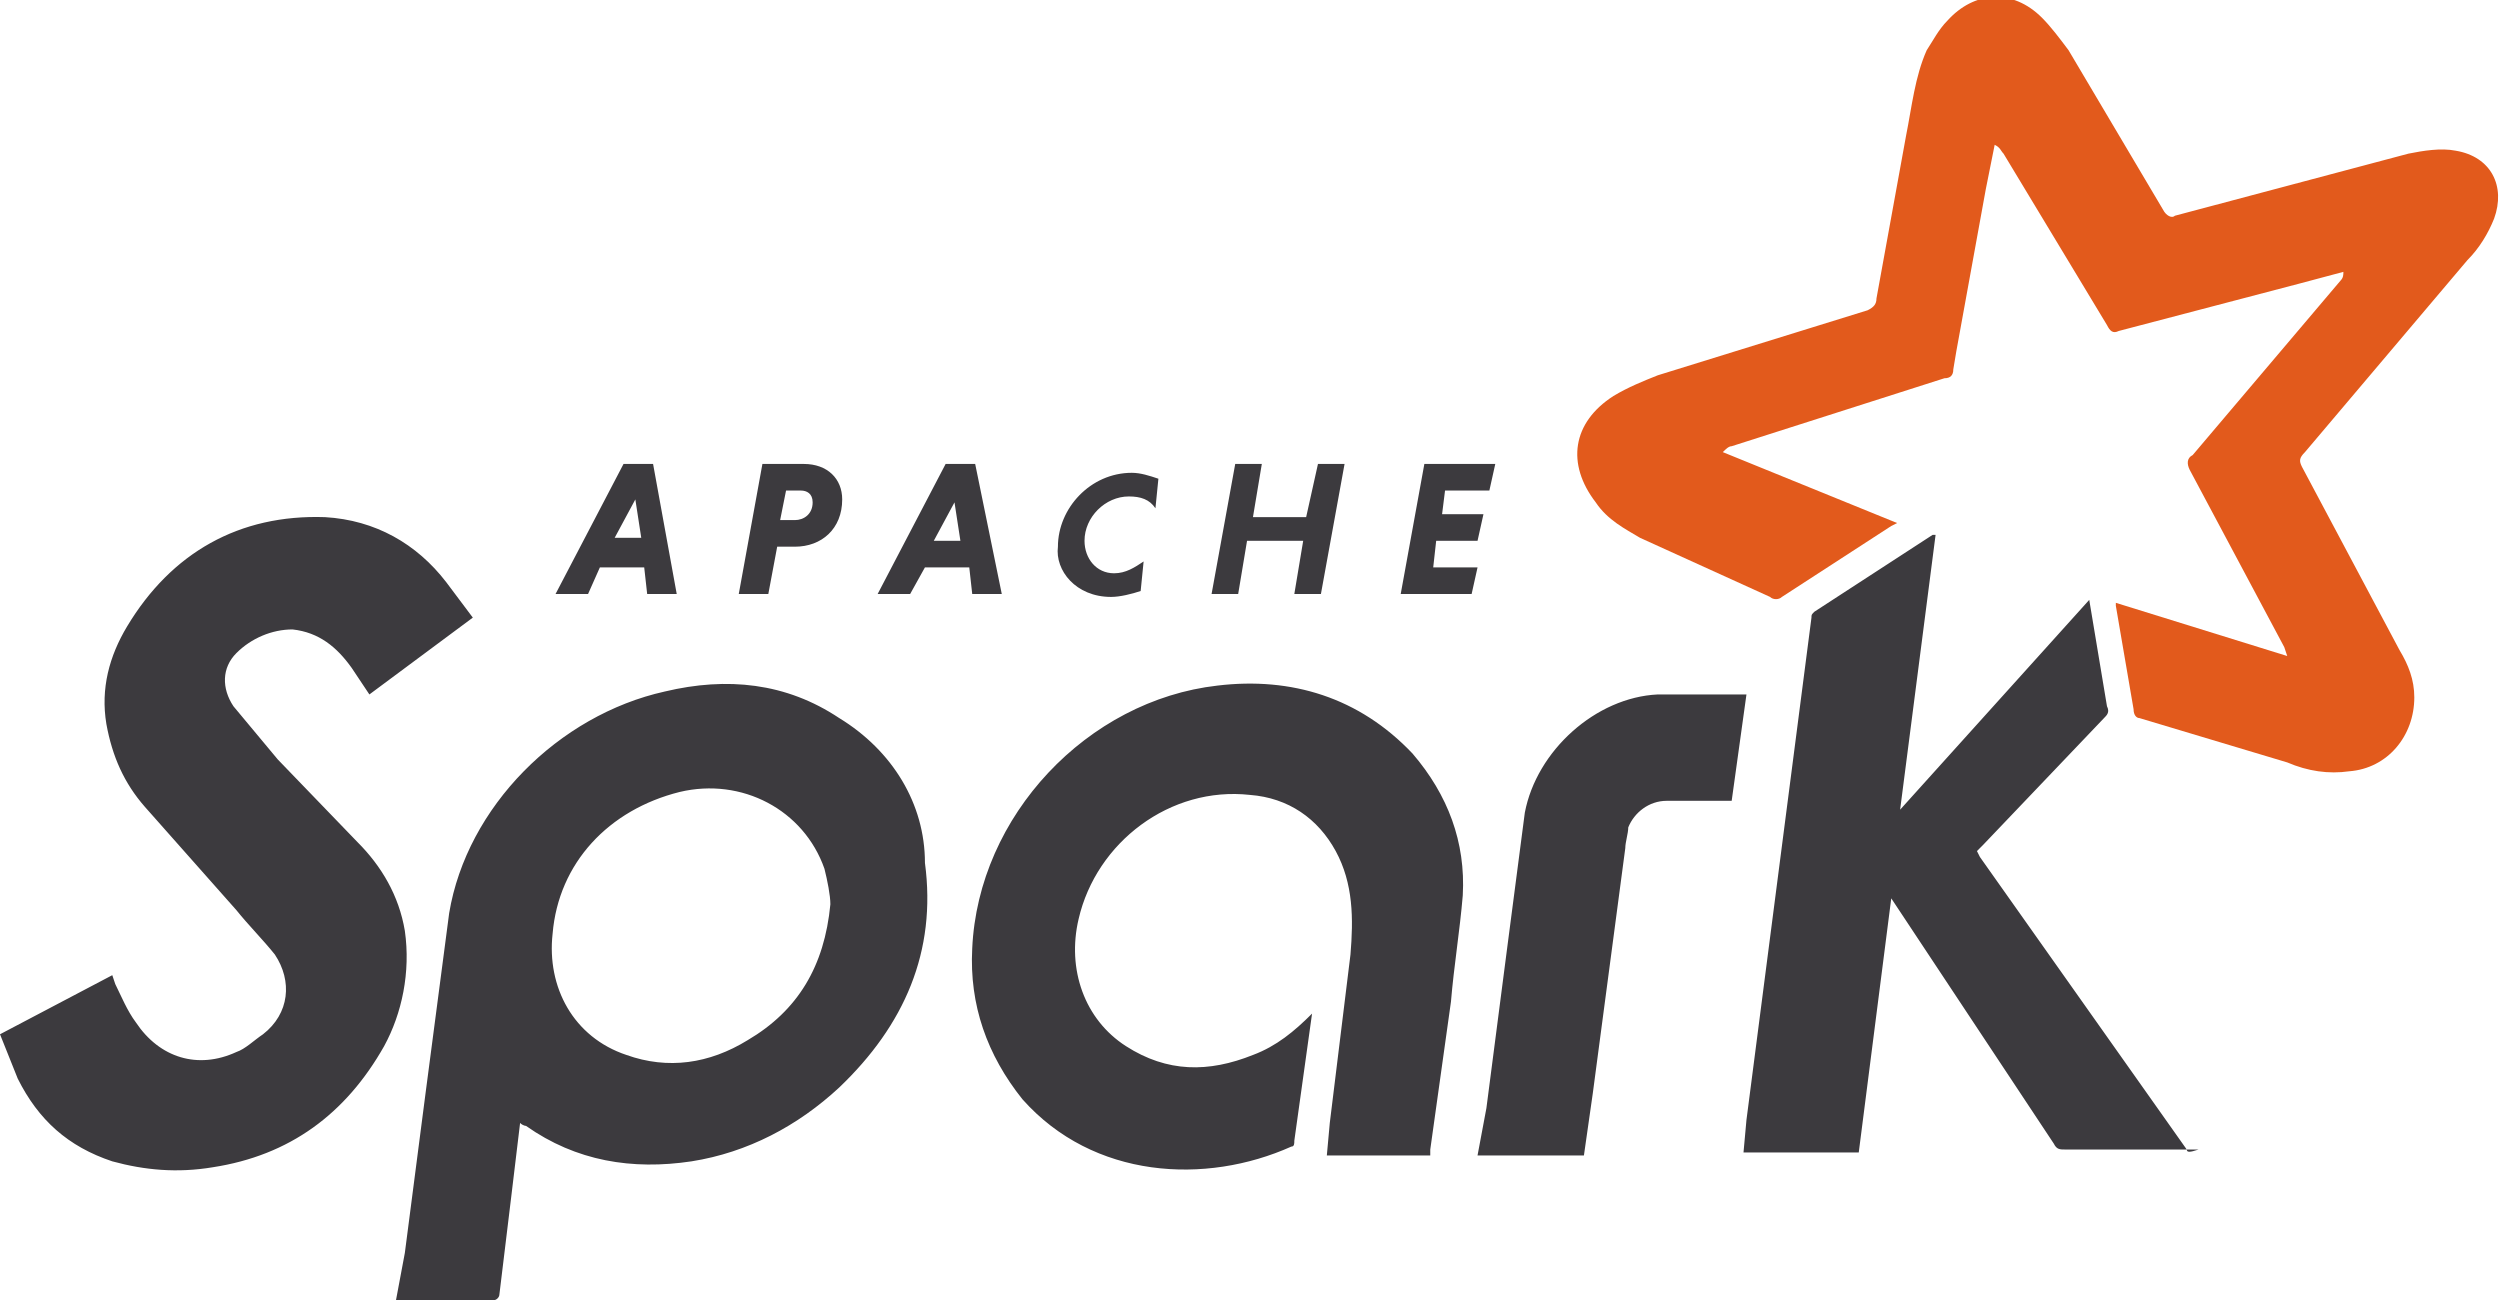
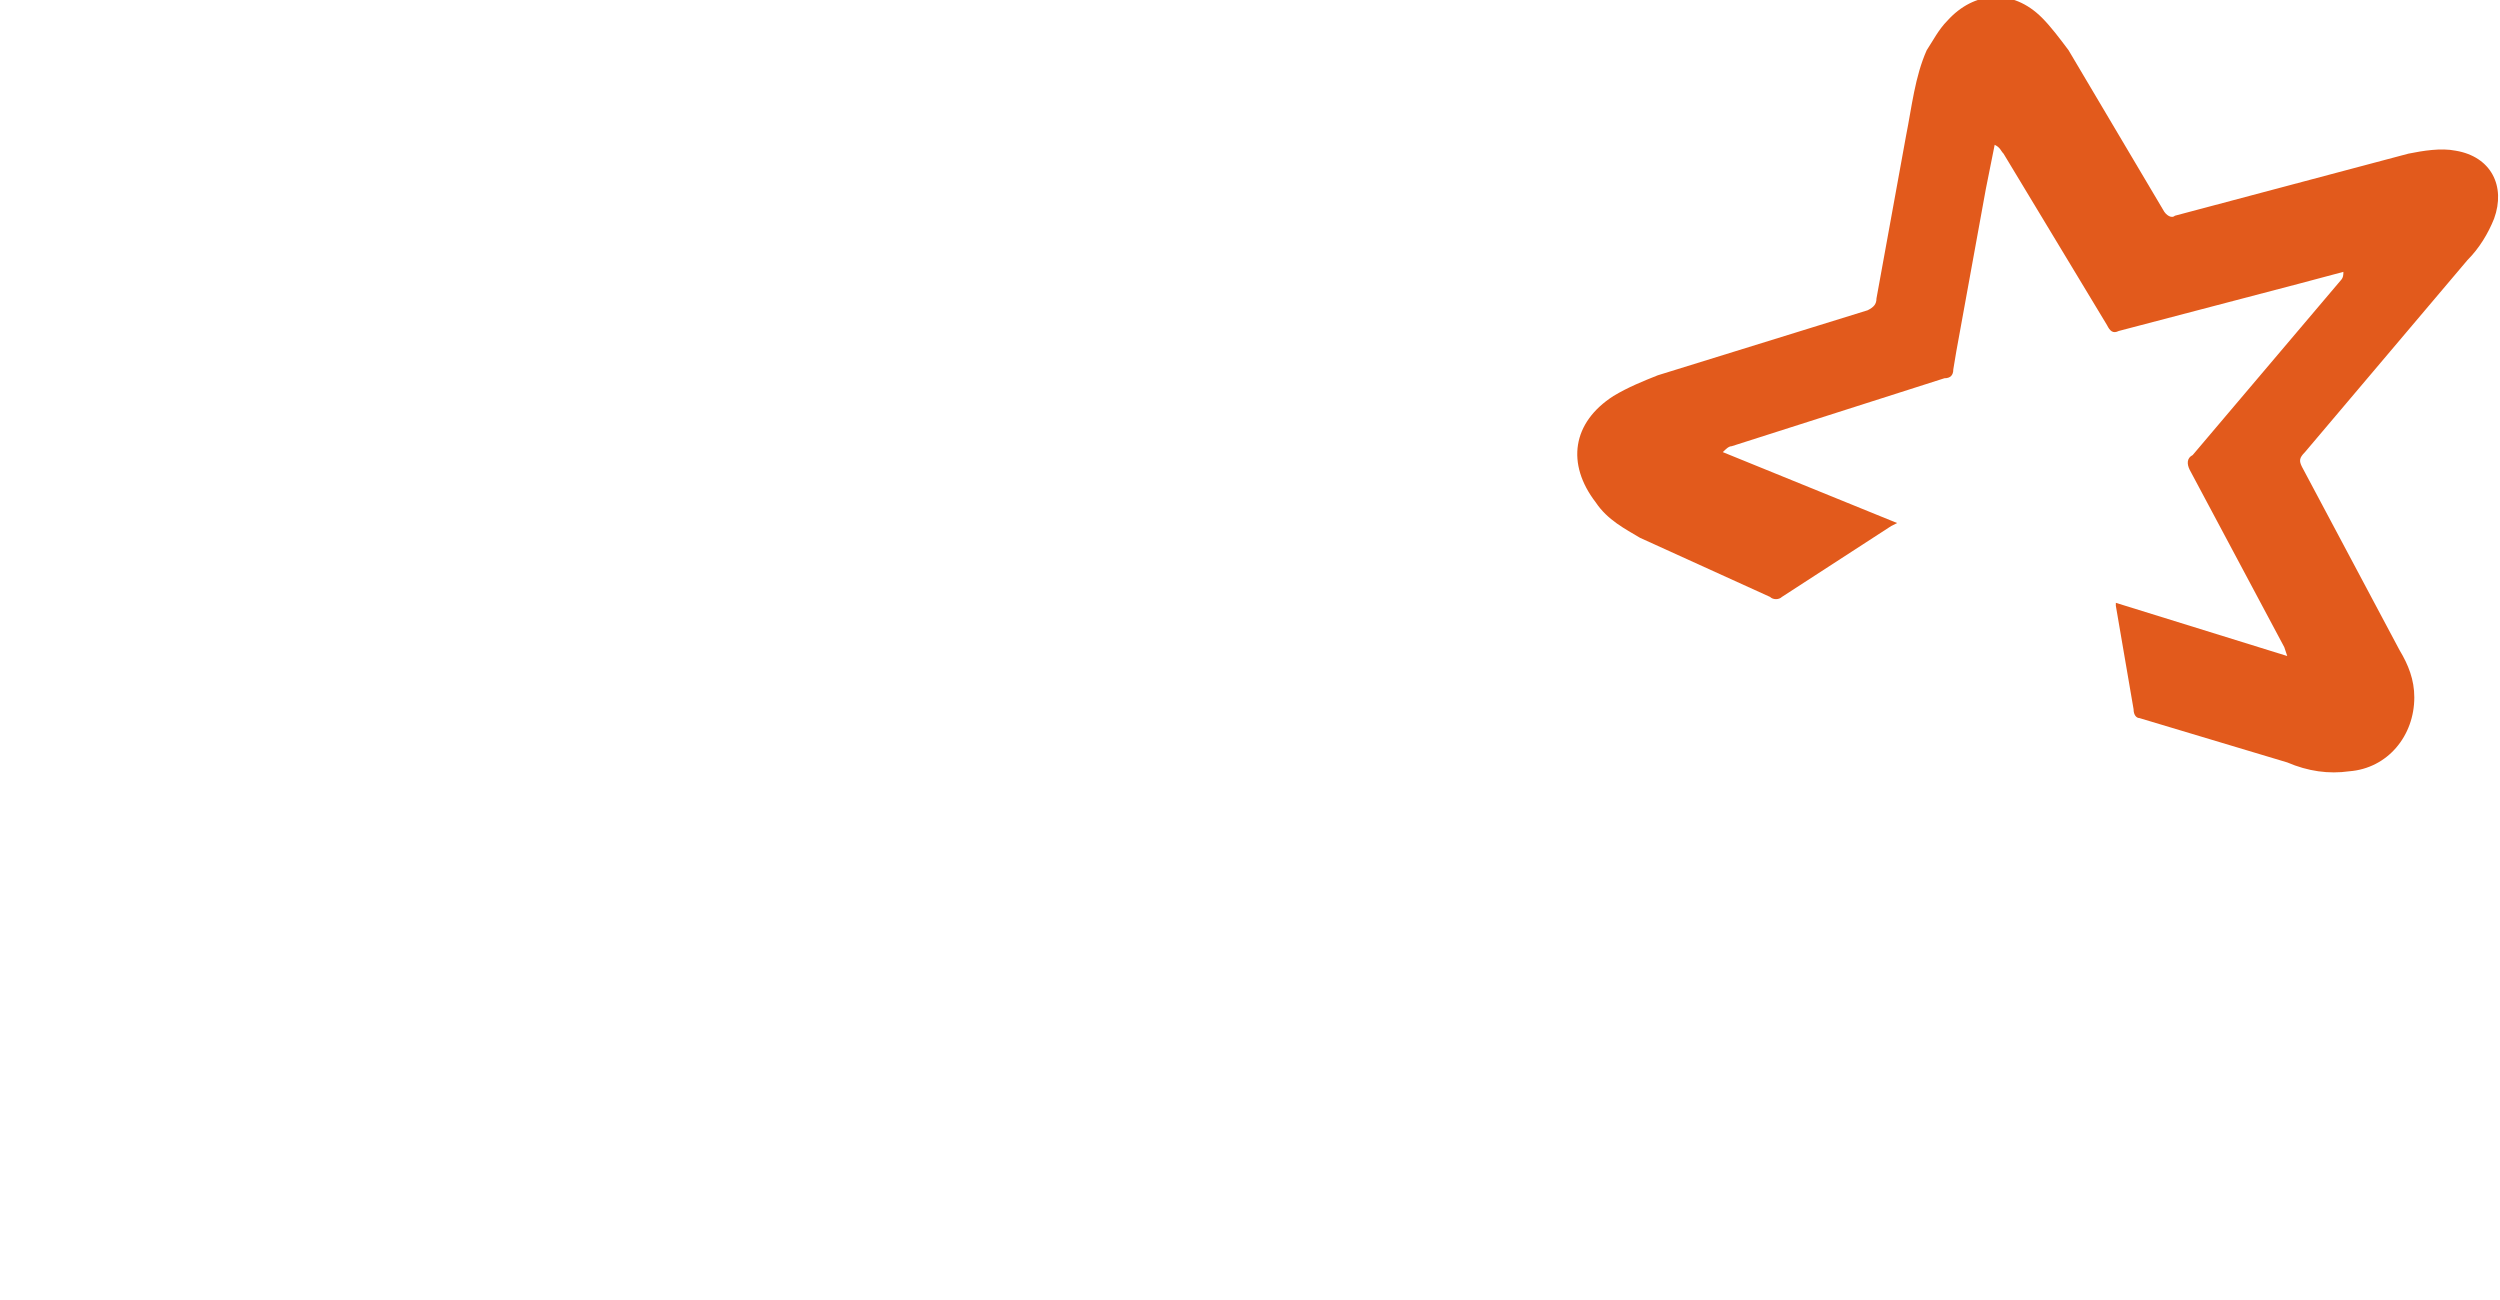
<svg xmlns="http://www.w3.org/2000/svg" viewBox="0 0 84.6 44">
  <path fill-rule="evenodd" clip-rule="evenodd" fill="#E25A1C" d="M77.4 22.2l-.1-.3-3.2-6c-.1-.2-.1-.4.1-.5l5-5.9c.1-.1.1-.2.1-.3l-1.5.4-6.1 1.6c-.2.1-.3 0-.4-.2l-3.5-5.8c-.1-.1-.1-.2-.3-.3l-.3 1.5-1 5.5-.1.6c0 .2-.1.3-.3.3l-7.2 2.3c-.1 0-.2.1-.3.2l5.9 2.4-.2.1-3.7 2.4c-.1.1-.3.1-.4 0l-4.4-2c-.5-.3-1.1-.6-1.5-1.2-1-1.3-.8-2.7.6-3.6.5-.3 1-.5 1.5-.7l7.1-2.2c.2-.1.3-.2.3-.4l1-5.5c.2-1 .3-2 .7-2.9.2-.3.4-.7.7-1 .9-1 2.2-1.1 3.2-.1.3.3.6.7.9 1.1l3.2 5.4c.1.2.3.3.4.2l7.9-2.1c.5-.1 1.1-.2 1.6-.1 1.2.2 1.7 1.2 1.3 2.3-.2.5-.5 1-.9 1.4L78 15.3c-.2.2-.2.3-.1.5l3.3 6.2c.3.5.5 1 .5 1.6 0 1.3-.9 2.4-2.2 2.5-.7.1-1.4 0-2.1-.3l-5-1.5c-.1 0-.2-.1-.2-.3l-.6-3.5v-.1l5.8 1.8" />
  <g fill="#3C3A3E">
-     <path d="M28.4 24.3c-1.8-1.2-3.8-1.4-5.9-.9-3.6.8-6.7 3.9-7.3 7.5l-.8 6.1-.7 5.4-.3 1.6H16.7c.1 0 .2-.1.2-.2l.4-3.3.3-2.5c.1.1.2.1.2.1 1.7 1.2 3.6 1.5 5.6 1.2 1.9-.3 3.6-1.2 5-2.5 2.2-2.1 3.3-4.6 2.9-7.6 0-2-1.1-3.8-2.9-4.9zm-3.1 10.9c-1.3.8-2.7 1-4.1.5-1.8-.6-2.7-2.3-2.5-4.1.2-2.4 1.9-4.2 4.3-4.8 2.1-.5 4.2.6 4.9 2.6.1.4.2.9.2 1.2-.2 2.1-1.1 3.6-2.8 4.6zM74 38.9L67 29l-.1-.2.2-.2 4.1-4.3c.1-.1.2-.2.1-.4l-.6-3.6-6.4 7.1 1.2-9.3h-.1l-4 2.6c-.1.1-.1.1-.1.2l-2.2 17L59 39h3.9l1.1-8.6 5.5 8.3c.1.2.2.2.4.2h4.5c-.3.1-.4.1-.4 0zM13.7 31.5c-.2-1.2-.8-2.2-1.6-3l-2.7-2.8-1.5-1.8c-.4-.6-.4-1.3.1-1.8s1.2-.8 1.9-.8c.9.1 1.5.6 2 1.3l.6.9 3.5-2.6-.9-1.2c-1-1.3-2.4-2.1-4.1-2.2-2.9-.1-5.2 1.2-6.7 3.7-.6 1-.9 2.1-.7 3.3.2 1.1.6 2 1.3 2.8L8 30.8c.4.5.9 1 1.3 1.5.6.9.5 2-.4 2.7-.3.2-.6.5-.9.6-1.3.6-2.6.2-3.4-1-.3-.4-.5-.9-.7-1.3l-.1-.3L0 35l.6 1.5c.7 1.4 1.7 2.3 3.2 2.8 1.1.3 2.2.4 3.4.2 2.6-.4 4.5-1.8 5.8-4.1.6-1.1.9-2.5.7-3.9zM59.1 23.5h-3c-2.1.1-4.1 1.9-4.5 4l-.6 4.6-.7 5.4-.3 1.6h3.6l.3-2.1 1.1-8.3c0-.2.1-.5.1-.7.2-.5.7-.9 1.3-.9h2.2l.5-3.6zM44.4 34.2zM41.2 23.2c-4.4.5-8.1 4.4-8.3 8.9-.1 1.9.5 3.6 1.7 5.1 2.4 2.7 6.2 2.9 9.1 1.6.1 0 .1-.1.1-.2l.6-4.3c-.6.6-1.2 1.1-2 1.4-1.5.6-2.9.6-4.3-.3-1.4-.9-2-2.6-1.6-4.3.6-2.6 3.1-4.5 5.8-4.2 1.3.1 2.3.8 2.9 1.9.6 1.1.6 2.3.5 3.5L45 38l-.1 1.1h3.5v-.2l.7-5c.1-1.2.3-2.4.4-3.6.1-1.8-.5-3.4-1.7-4.8-1.8-1.9-4.1-2.6-6.6-2.3zM20.3 19.2h1.5l.1.9h1l-.8-4.4h-1l-2.3 4.4h1.1l.4-.9zm1.2-2.3l.2 1.3h-.9l.7-1.3zM25.9 15.7zM26 20.1l.3-1.6h.6c.9 0 1.6-.6 1.6-1.6 0-.7-.5-1.2-1.3-1.2h-1.4l-.8 4.4h1zm.6-3.5h.5c.2 0 .4.1.4.4 0 .4-.3.6-.6.6h-.5l.2-1zM33 15.7h-1l-2.3 4.4h1.1l.5-.9h1.5l.1.9h1l-.9-4.4zm-1.4 2.6l.7-1.3.2 1.3h-.9zM37.6 20.2c.3 0 .7-.1 1-.2l.1-1c-.3.2-.6.4-1 .4-.6 0-1-.5-1-1.1 0-.8.7-1.5 1.5-1.5.4 0 .7.1.9.4l.1-1c-.3-.1-.6-.2-.9-.2-1.4 0-2.5 1.2-2.5 2.5-.1.8.6 1.7 1.8 1.7zM42.2 18.3h1.9l-.3 1.8h.9l.8-4.4h-.9l-.4 1.8h-1.8l.3-1.8h-.9l-.8 4.4h.9zM47.4 20.1zM50 18.3l.2-.9h-1.4l.1-.8h1.5l.2-.9h-2.4l-.8 4.4h2.4l.2-.9h-1.5l.1-.9z" />
-   </g>
+     </g>
</svg>